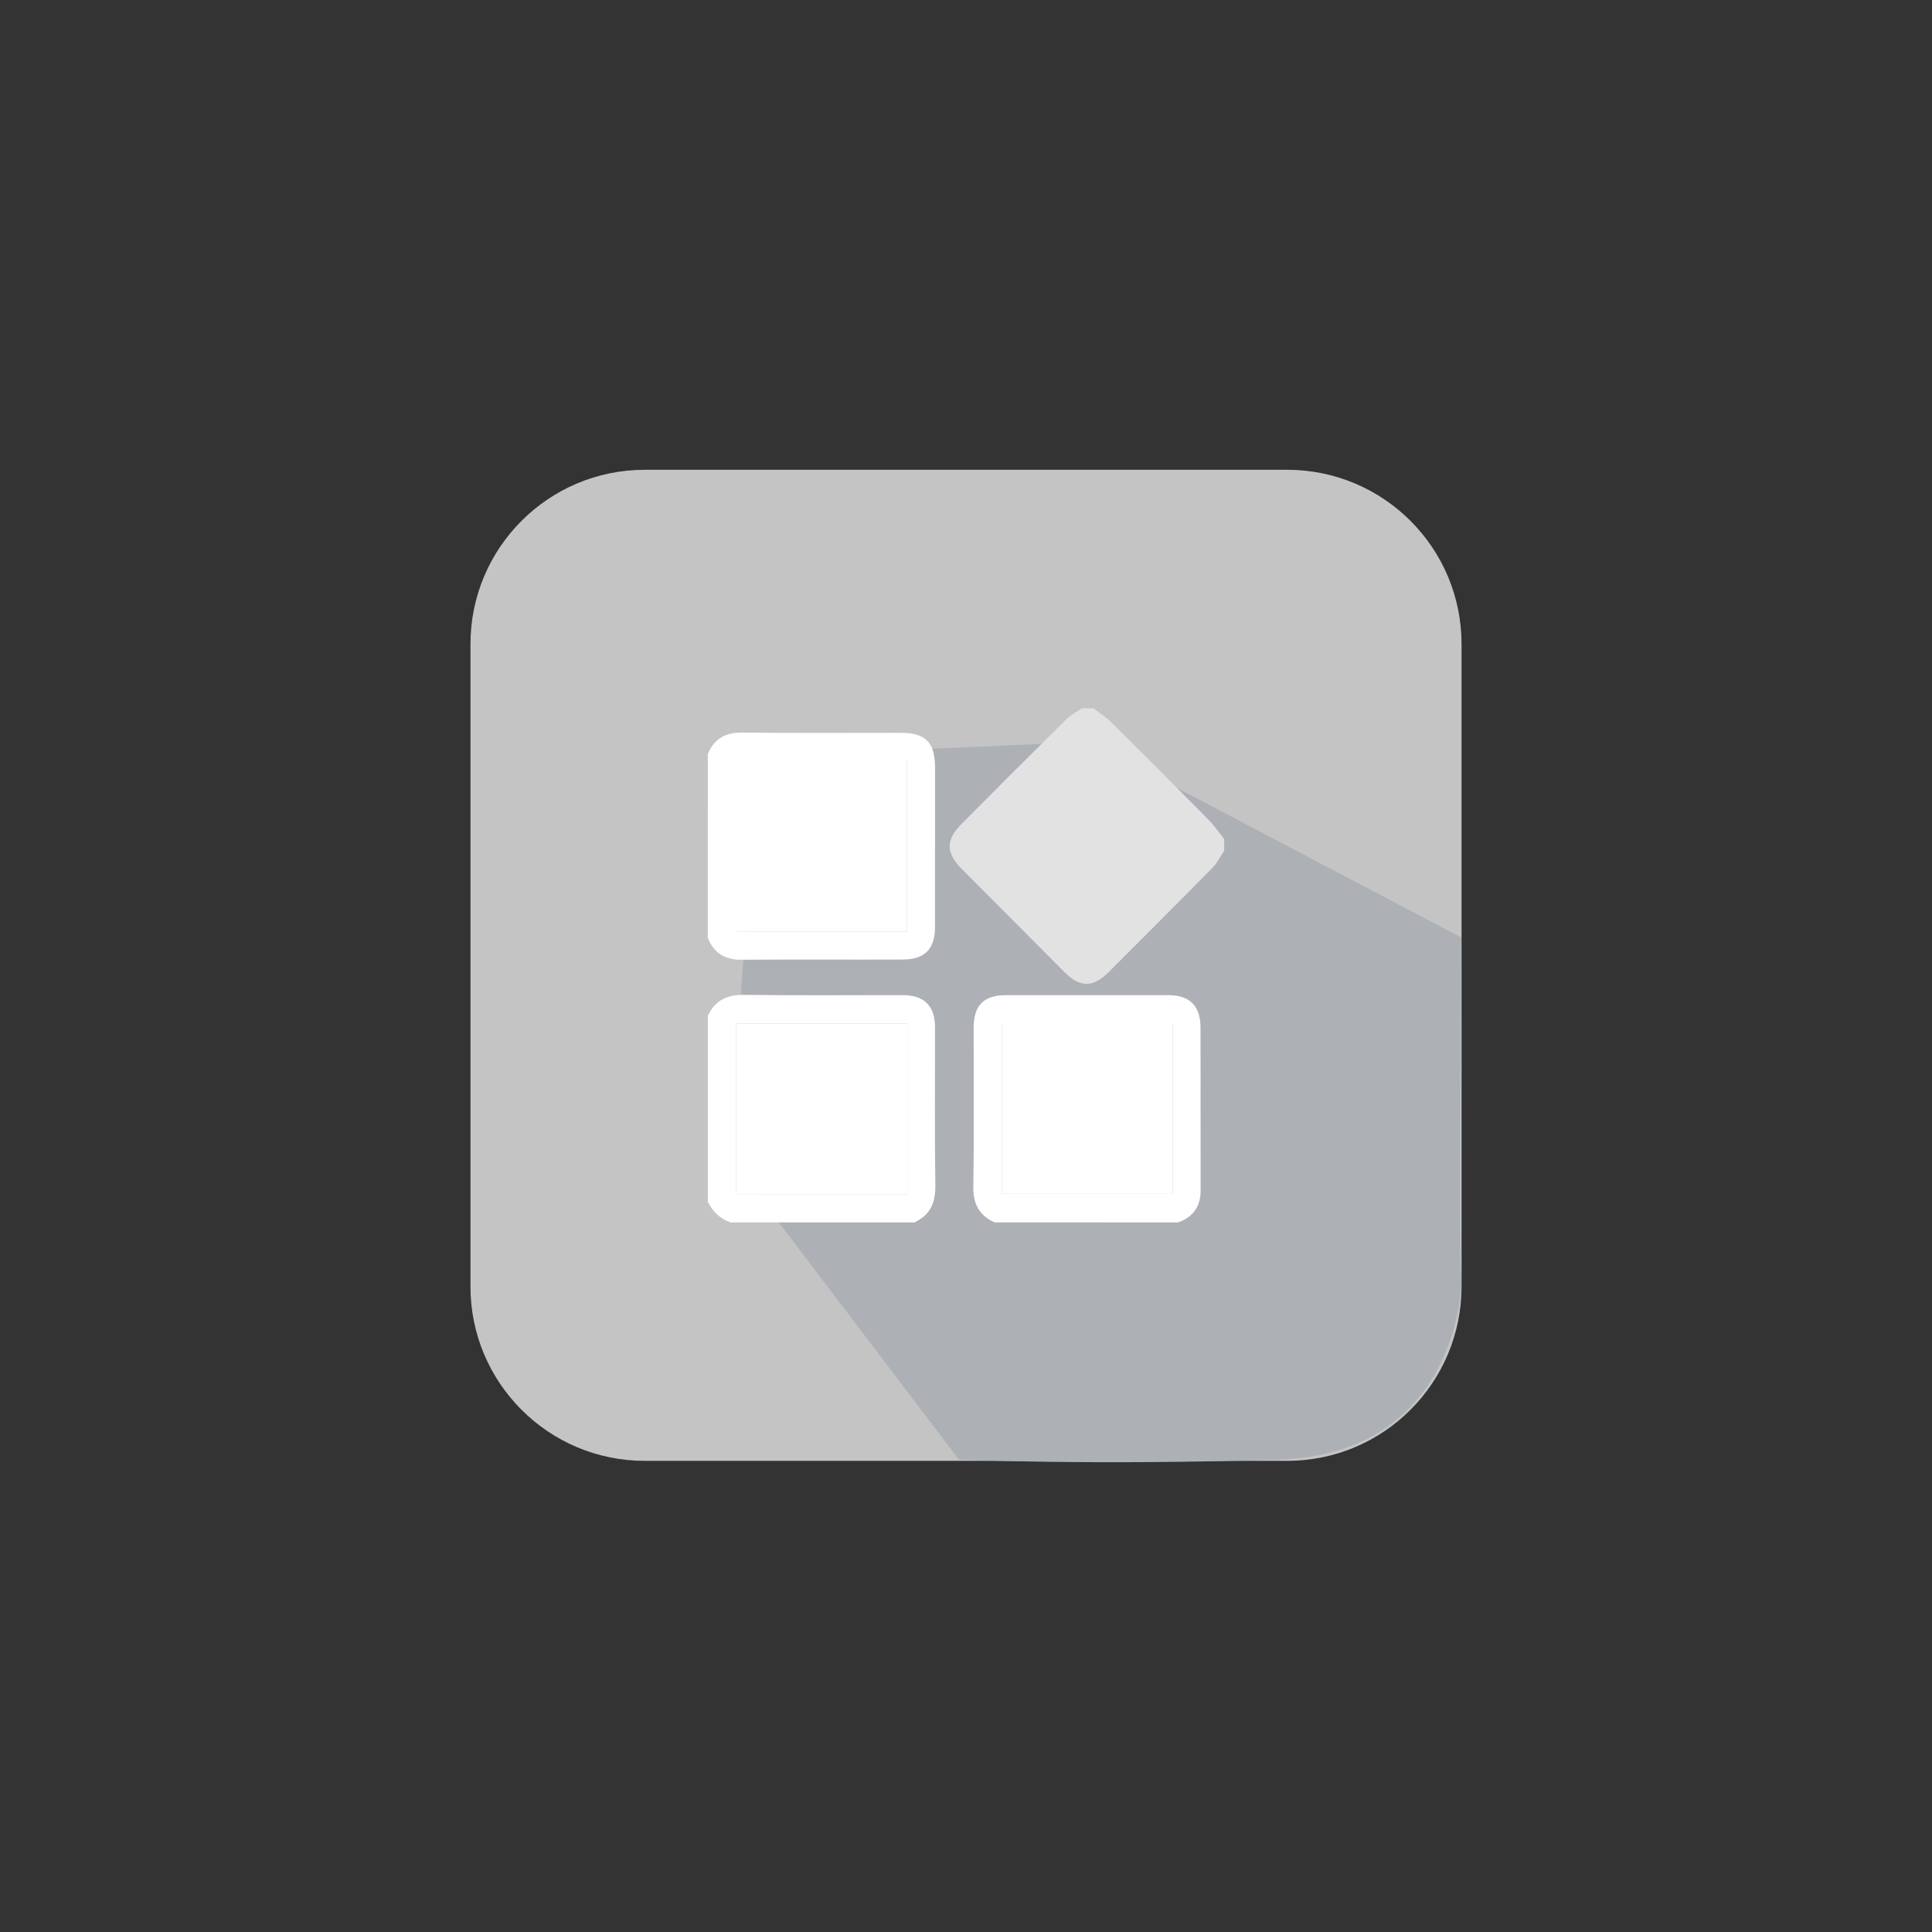
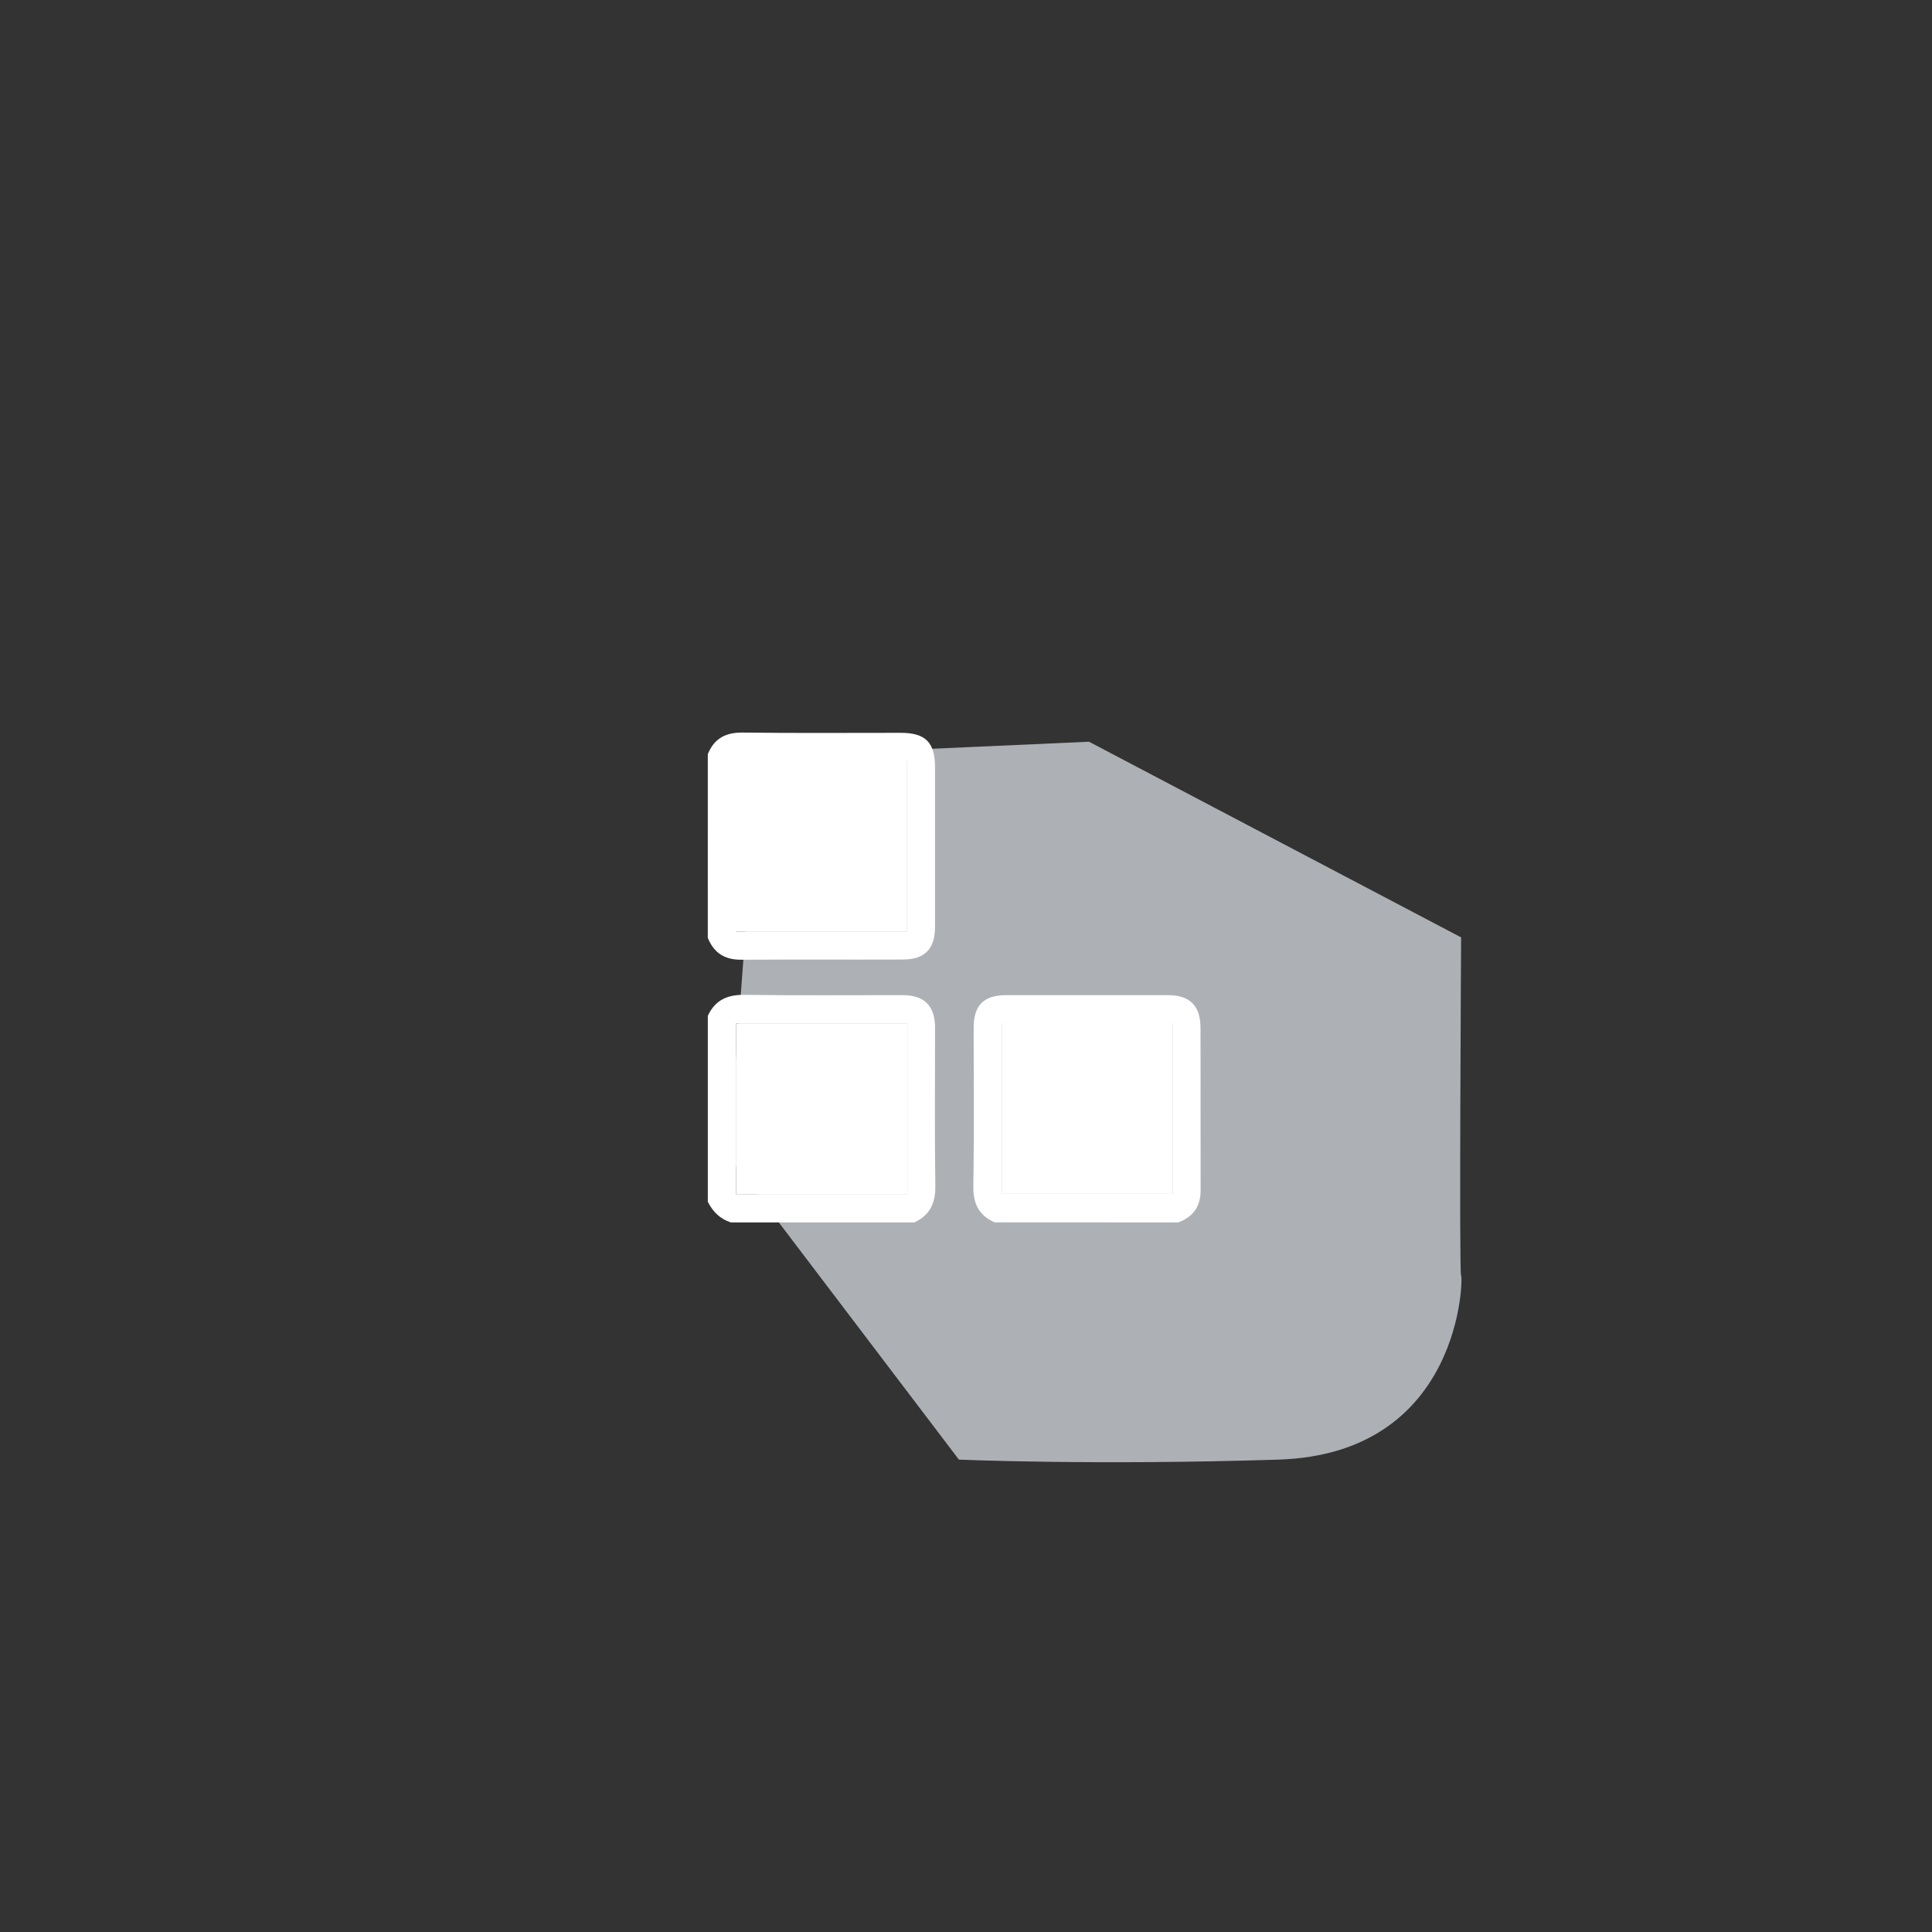
<svg xmlns="http://www.w3.org/2000/svg" version="1.1" id="Layer_1" x="0px" y="0px" viewBox="0 0 1000 1000" style="enable-background:new 0 0 1000 1000;" xml:space="preserve">
  <rect x="0" y="0" width="1000" height="1000" fill="#333333" stroke="none" />
  <style type="text/css">
	.st0{fill:#ACACAC;}
	.st1{fill:#DBDBDB;}
	.st2{fill:#9E9E9E;}
	.st3{fill:#7B7B7B;}
	.st4{fill:#FFFFFF;}
	.st5{fill:#CACCCE;}
	.st6{fill:#FCFCFC;}
	.st7{fill:#C4C4C4;}
	.st8{fill:#ADB0B5;}
	.st9{fill:#E2E2E2;}
</style>
  <g>
-     <path class="st7" d="M666.24,756.14H333.76c-49.84,0-90.25-40.4-90.25-90.25V333.41c0-49.84,40.4-90.25,90.25-90.25h332.49   c49.84,0,90.25,40.4,90.25,90.25V665.9C756.49,715.74,716.08,756.14,666.24,756.14z" />
    <path class="st8" d="M756.27,485.19c0,0-1.08,175.1,0,175.1c1.08,0,0.65,92.19-94.56,95.21c-95.21,3.02-165.38,0-165.38,0   L377.15,598.53l11.66-155.88l29.79-52.25l145.08-6.48L756.27,485.19z" />
    <g>
-       <path class="st9" d="M633.64,440.26c-1.92,2.91-3.43,6.23-5.84,8.68c-17.89,18.18-35.93,36.2-53.96,54.23    c-8.1,8.1-14.79,8.09-22.88-0.01c-17.73-17.77-35.45-35.56-53.14-53.38c-8.33-8.39-8.36-15.06-0.06-23.39    c17.99-18.07,35.99-36.14,54.11-54.08c2.32-2.29,5.39-3.82,8.11-5.71c1.98,0,3.96,0,5.94,0c3.08,2.37,6.44,4.46,9.18,7.17    c16.93,16.77,33.76,33.64,50.5,50.6c2.98,3.02,5.37,6.61,8.04,9.94C633.64,436.3,633.64,438.28,633.64,440.26z" />
      <path class="st4" d="M514.85,632.7c-8.22-3.6-11.21-9.71-11.06-18.78c0.45-27.29,0.14-54.59,0.17-81.88    c0.01-11.76,5.21-16.95,16.95-16.96c27.89-0.02,55.78-0.02,83.67,0c11.16,0.01,16.75,5.42,16.79,16.73    c0.11,28.09-0.03,56.17,0.07,84.26c0.03,8.4-3.84,13.78-11.56,16.64C578.21,632.7,546.53,632.7,514.85,632.7z M518.52,529.61    c0,29.8,0,59.14,0,88.34c29.88,0,59.25,0,88.55,0c0-29.68,0-58.89,0-88.34C577.46,529.61,548.23,529.61,518.52,529.61z" />
      <path class="st4" d="M366.36,525.79c3.77-8.09,10.04-10.99,18.98-10.86c27.29,0.39,54.6,0.12,81.9,0.15    c11.17,0.01,16.73,5.58,16.74,16.75c0.02,27.3-0.25,54.6,0.15,81.9c0.13,8.95-2.74,15.22-10.86,18.98c-31.68,0-63.36,0-95.03,0    c-5.54-1.81-9.33-5.56-11.88-10.69C366.36,589.93,366.36,557.86,366.36,525.79z M469.64,529.79c-29.99,0-59.36,0-88.7,0    c0,29.65,0,58.87,0,88.29c29.69,0,59.07,0,88.7,0C469.64,588.53,469.64,559.32,469.64,529.79z" />
      <path class="st4" d="M366.36,390.36c3.29-8.14,9.23-11.29,18.06-11.18c27.28,0.34,54.58,0.11,81.86,0.13    c12.85,0.01,17.69,4.98,17.7,18.02c0.01,27.49,0.02,54.97-0.01,82.46c-0.01,11.34-5.24,16.81-16.6,16.86    c-27.88,0.11-55.76-0.08-83.65,0.11c-8.58,0.06-14.24-3.51-17.37-11.36C366.36,453.72,366.36,422.04,366.36,390.36z M380.8,482.28    c29.96,0,59.32,0,88.7,0c0-29.81,0-59.19,0-88.69c-29.78,0-59.15,0-88.7,0C380.8,423.27,380.8,452.53,380.8,482.28z" />
      <path class="st4" d="M518.52,529.61c29.71,0,58.95,0,88.55,0c0,29.45,0,58.66,0,88.34c-29.29,0-58.67,0-88.55,0    C518.52,588.75,518.52,559.41,518.52,529.61z" />
      <path class="st4" d="M469.64,529.79c0,29.53,0,58.74,0,88.29c-29.64,0-59.01,0-88.7,0c0-29.42,0-58.64,0-88.29    C410.28,529.79,439.65,529.79,469.64,529.79z" />
      <path class="st4" d="M380.8,482.28c0-29.75,0-59.01,0-88.69c29.54,0,58.92,0,88.7,0c0,29.5,0,58.88,0,88.69    C440.12,482.28,410.76,482.28,380.8,482.28z" />
    </g>
  </g>
</svg>